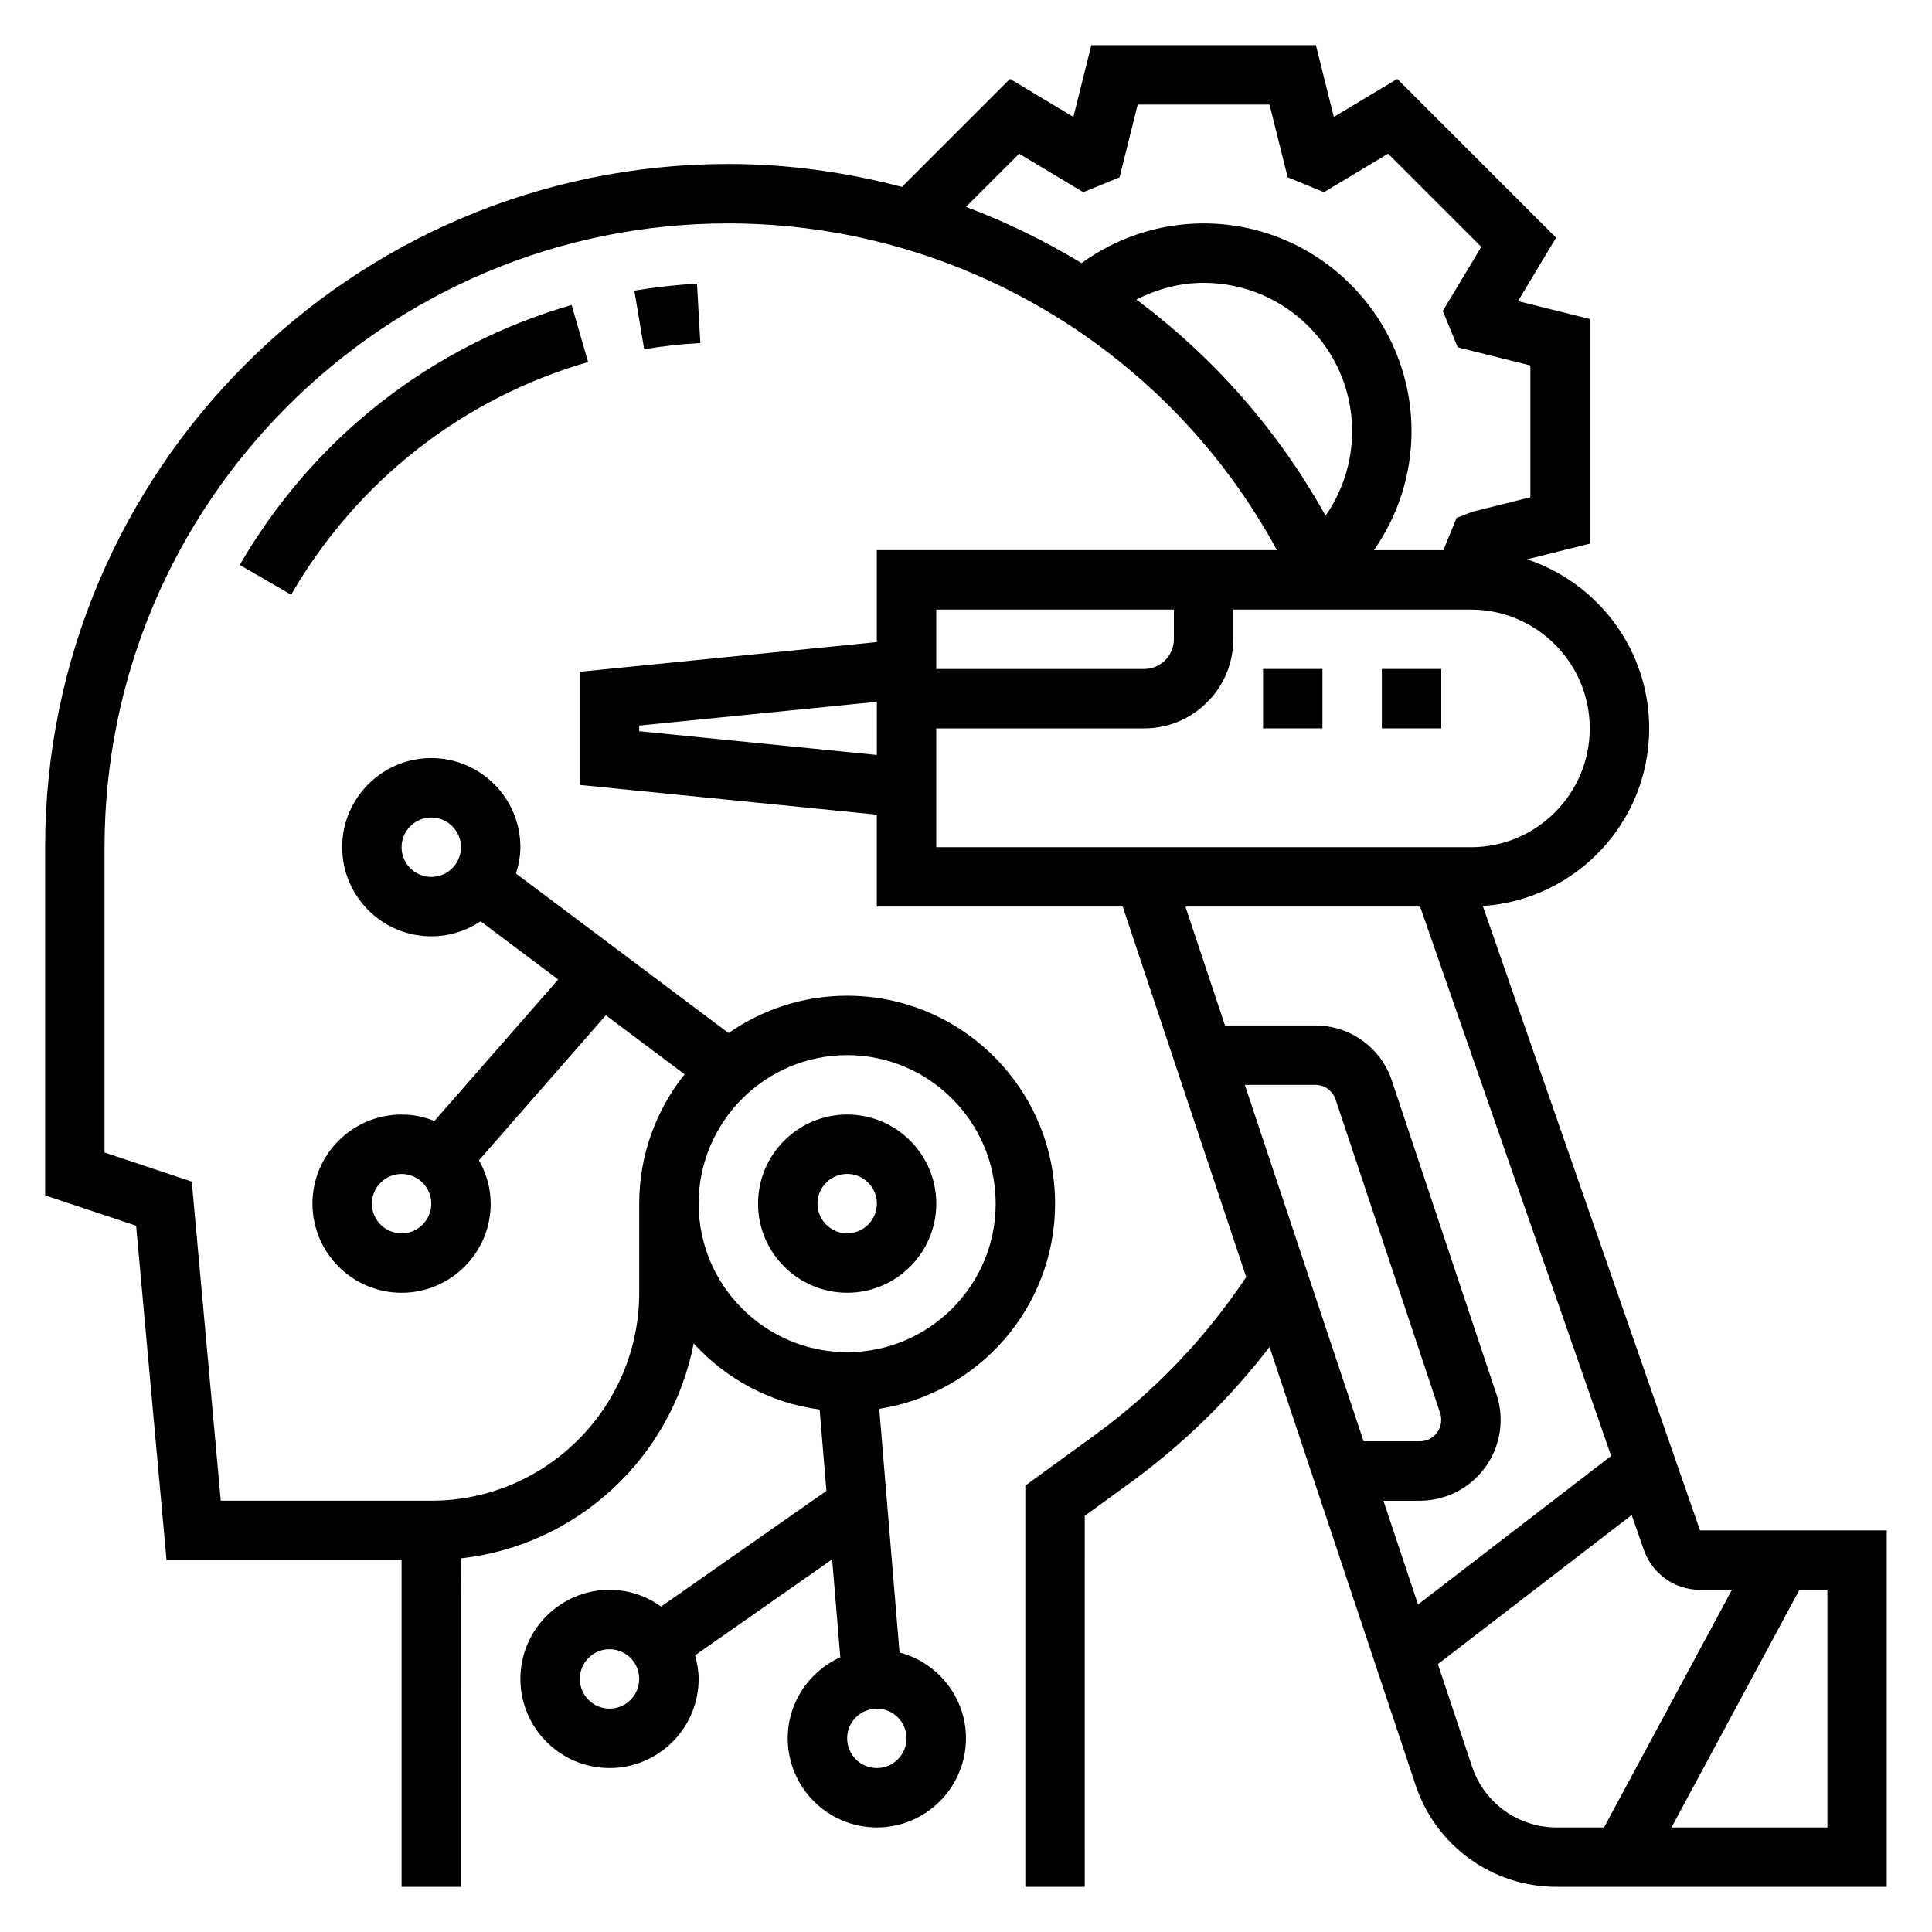
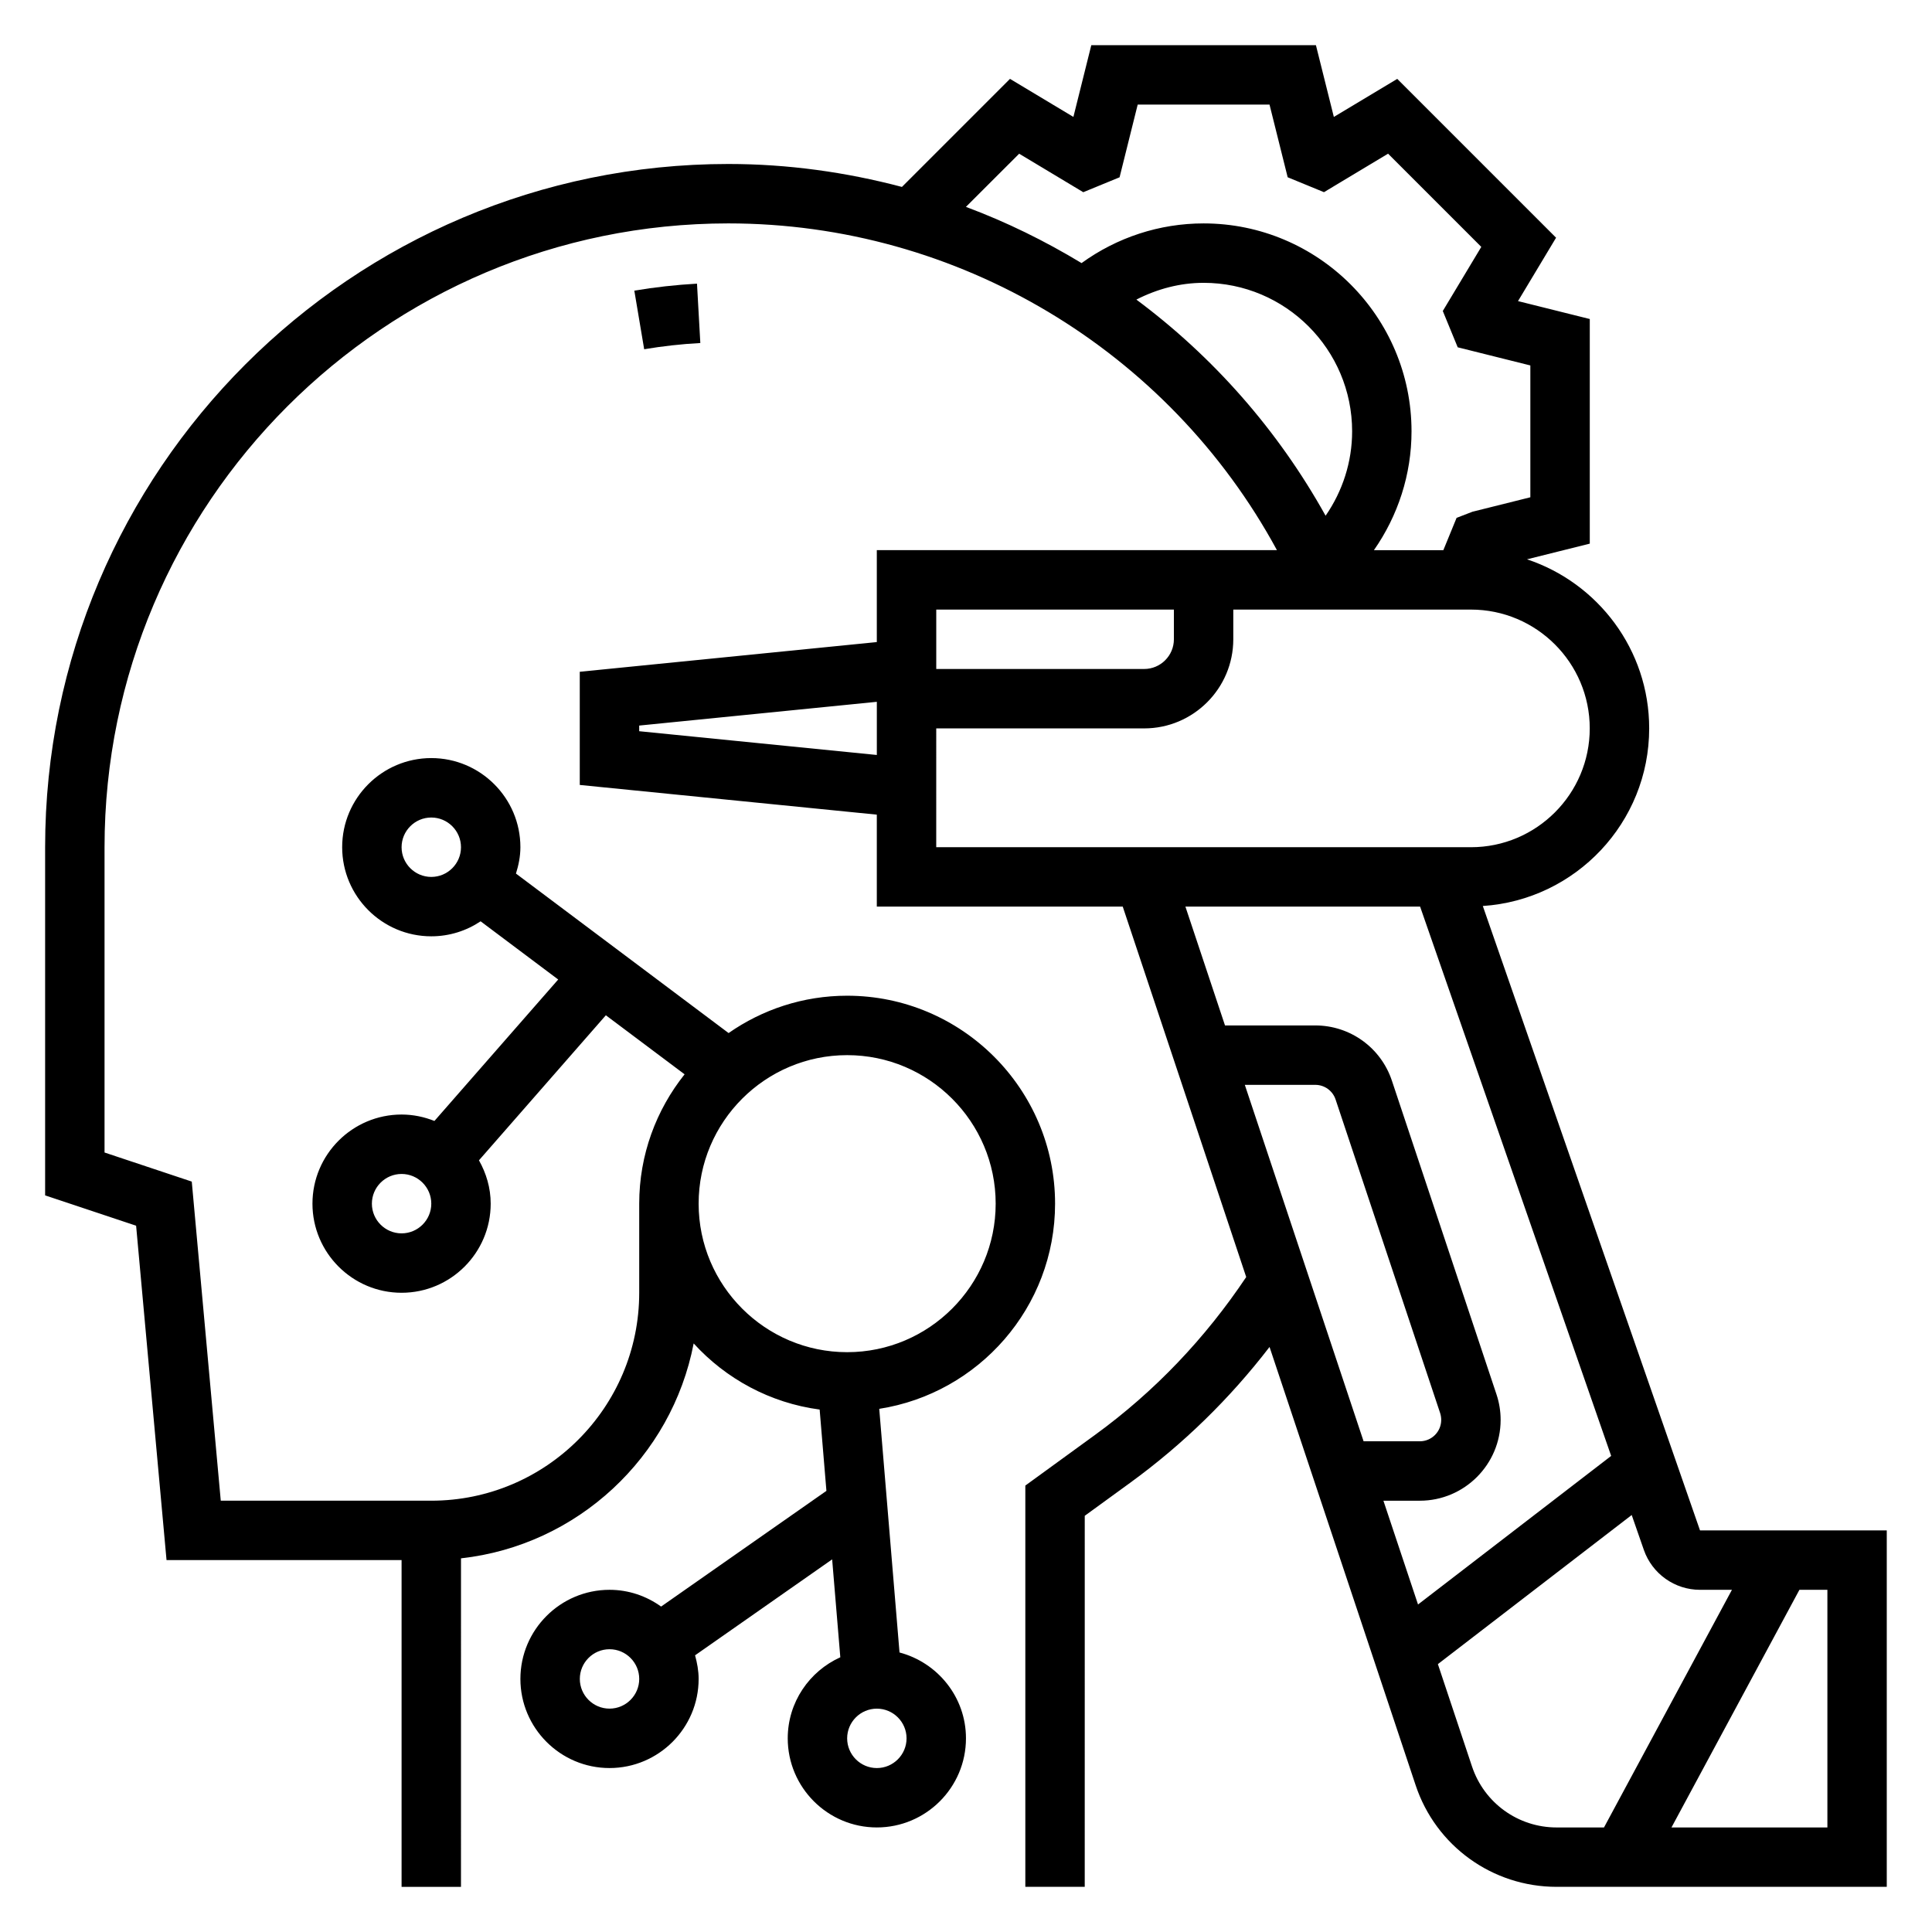
<svg xmlns="http://www.w3.org/2000/svg" fill="#000000" width="800px" height="800px" version="1.1" viewBox="144 144 512 512">
  <g>
    <path d="m594.52 549.57-57.559-165.47c24.582-1.629 44.09-22.09 44.09-47.074 0-20.852-13.594-38.559-32.379-44.801l16.637-4.156v-59.527l-19.02-4.746 10.086-16.801-42.09-42.09-16.801 10.086-4.75-19.023h-59.527l-4.746 19.02-16.801-10.086-28.637 28.637c-14.824-3.918-30.238-6.082-46.004-6.082-99.836 0-181.06 81.223-181.06 181.06v92.27l24.113 8.039 8.062 88.617h62.289v86.594h15.742l0.004-87.059c30.906-3.434 55.852-26.82 61.66-56.953 8.535 9.359 20.215 15.77 33.387 17.523l1.793 21.547-43.809 30.66c-3.863-2.769-8.562-4.438-13.672-4.438-13.02 0-23.617 10.598-23.617 23.617 0 13.02 10.598 23.617 23.617 23.617 13.02 0 23.617-10.598 23.617-23.617 0-2.18-0.395-4.25-0.945-6.258l36.328-25.426 2.164 25.945c-8.195 3.703-13.934 11.914-13.934 21.48 0 13.02 10.598 23.617 23.617 23.617 13.02 0 23.617-10.598 23.617-23.617 0-10.934-7.512-20.074-17.609-22.75l-5.375-64.566c26.344-4.109 46.598-26.891 46.598-54.379 0-30.387-24.719-55.105-55.105-55.105-11.676 0-22.5 3.676-31.418 9.895l-56.348-42.266c0.695-2.219 1.176-4.543 1.176-6.988 0-13.02-10.598-23.617-23.617-23.617s-23.617 10.598-23.617 23.617 10.598 23.617 23.617 23.617c4.832 0 9.328-1.473 13.074-3.977l20.562 15.422-32.801 37.488c-2.699-1.074-5.629-1.703-8.707-1.703-13.02 0-23.617 10.598-23.617 23.617 0 13.02 10.598 23.617 23.617 23.617 13.02 0 23.617-10.598 23.617-23.617 0-4.188-1.188-8.07-3.109-11.484l33.629-38.438 20.867 15.648c-7.508 9.418-12.027 21.312-12.027 34.273v23.617c0 30.387-24.719 55.105-55.105 55.105l-55.789-0.004-7.684-84.562-23.117-7.707v-80.914c0-91.16 74.152-165.31 165.31-165.31 60.875 0 116.66 33.613 145.39 86.594l-106.04-0.004v24.363l-78.719 7.871v29.992l78.719 7.871v24.367h65.172l32.723 98.172c-10.832 16.191-24.215 30.301-40.02 41.801l-18.516 13.461v106.34h15.742l0.004-98.328 12.027-8.746c14.066-10.234 26.426-22.316 36.945-36l38.723 116.16c5.359 16.098 20.371 26.914 37.336 26.914h87.512v-94.465zm-288.99 47.234c-4.336 0-7.871-3.535-7.871-7.871 0-4.336 3.535-7.871 7.871-7.871 4.336 0 7.871 3.535 7.871 7.871 0 4.336-3.535 7.871-7.871 7.871zm-55.105-125.95c-4.336 0-7.871-3.535-7.871-7.871 0-4.336 3.535-7.871 7.871-7.871 4.336 0 7.871 3.535 7.871 7.871 0 4.336-3.535 7.871-7.871 7.871zm125.95 141.7c-4.336 0-7.871-3.535-7.871-7.871s3.535-7.871 7.871-7.871c4.336 0 7.871 3.535 7.871 7.871s-3.535 7.871-7.871 7.871zm-118.08-236.16c-4.336 0-7.871-3.535-7.871-7.871 0-4.336 3.535-7.871 7.871-7.871 4.336 0 7.871 3.535 7.871 7.871 0.004 4.336-3.531 7.871-7.871 7.871zm110.21 47.23c21.703 0 39.359 17.656 39.359 39.359s-17.656 39.359-39.359 39.359-39.359-17.656-39.359-39.359c-0.004-21.699 17.656-39.359 39.359-39.359zm45.586-238.89 16.988 10.203 9.621-3.953 4.801-19.262h34.938l4.809 19.254 9.621 3.953 16.988-10.203 24.703 24.703-10.203 16.988 3.953 9.621 19.25 4.809v34.938l-15.344 3.832-4.203 1.621-3.508 8.562h-18.398c6.391-9.152 9.965-20.082 9.965-31.488 0-30.387-24.719-55.105-55.105-55.105-11.691 0-22.961 3.715-32.34 10.516-9.723-5.879-19.949-10.91-30.645-14.895zm31.062 38.66c5.488-2.805 11.531-4.441 17.816-4.441 21.703 0 39.359 17.656 39.359 39.359 0 8.094-2.527 15.848-7.031 22.363-12.641-22.738-29.828-42.16-50.145-57.281zm9.941 82.152v7.871c0 4.336-3.535 7.871-7.871 7.871h-55.105v-15.742zm-141.7 32.234v-1.496l62.977-6.297v14.09zm78.719-0.746h55.105c13.02 0 23.617-10.598 23.617-23.617v-7.871h62.977c17.367 0 31.488 14.121 31.488 31.488 0 17.367-14.121 31.488-31.488 31.488h-141.7zm128.23 47.23 50.633 145.57-51.184 39.375-9.172-27.504h9.645c11.809 0 21.418-9.613 21.418-21.418 0-2.305-0.371-4.59-1.102-6.777l-27.711-83.113c-2.914-8.758-11.074-14.645-20.309-14.645h-23.922l-10.492-31.488zm-46.453 47.234h18.672c2.449 0 4.606 1.559 5.383 3.883l27.711 83.113c0.18 0.578 0.281 1.184 0.281 1.789 0 3.137-2.539 5.676-5.676 5.676h-14.895zm60.211 180.65-9.047-27.137 51.363-39.516 3.219 9.25c2.203 6.32 8.176 10.574 14.875 10.574h8.469l-33.906 62.977h-12.57c-10.176 0-19.184-6.488-22.402-16.148zm94.176 16.148h-41.32l33.906-62.977h7.414z" />
-     <path d="m478.72 321.28h15.742v15.742h-15.742z" />
-     <path d="m510.21 321.28h15.742v15.742h-15.742z" />
-     <path d="m295.47 224.82c-37.195 10.77-68.422 35.242-87.938 68.895l13.617 7.894c17.469-30.133 45.422-52.035 78.703-61.668z" />
    <path d="m328.71 219.17c-5.574 0.316-11.164 0.938-16.609 1.852l2.613 15.531c4.879-0.82 9.879-1.379 14.879-1.652z" />
-     <path d="m368.51 486.59c13.02 0 23.617-10.598 23.617-23.617 0-13.02-10.598-23.617-23.617-23.617s-23.617 10.598-23.617 23.617c0 13.023 10.594 23.617 23.617 23.617zm0-31.488c4.336 0 7.871 3.535 7.871 7.871 0 4.336-3.535 7.871-7.871 7.871-4.336 0-7.871-3.535-7.871-7.871-0.004-4.336 3.531-7.871 7.871-7.871z" />
  </g>
</svg>